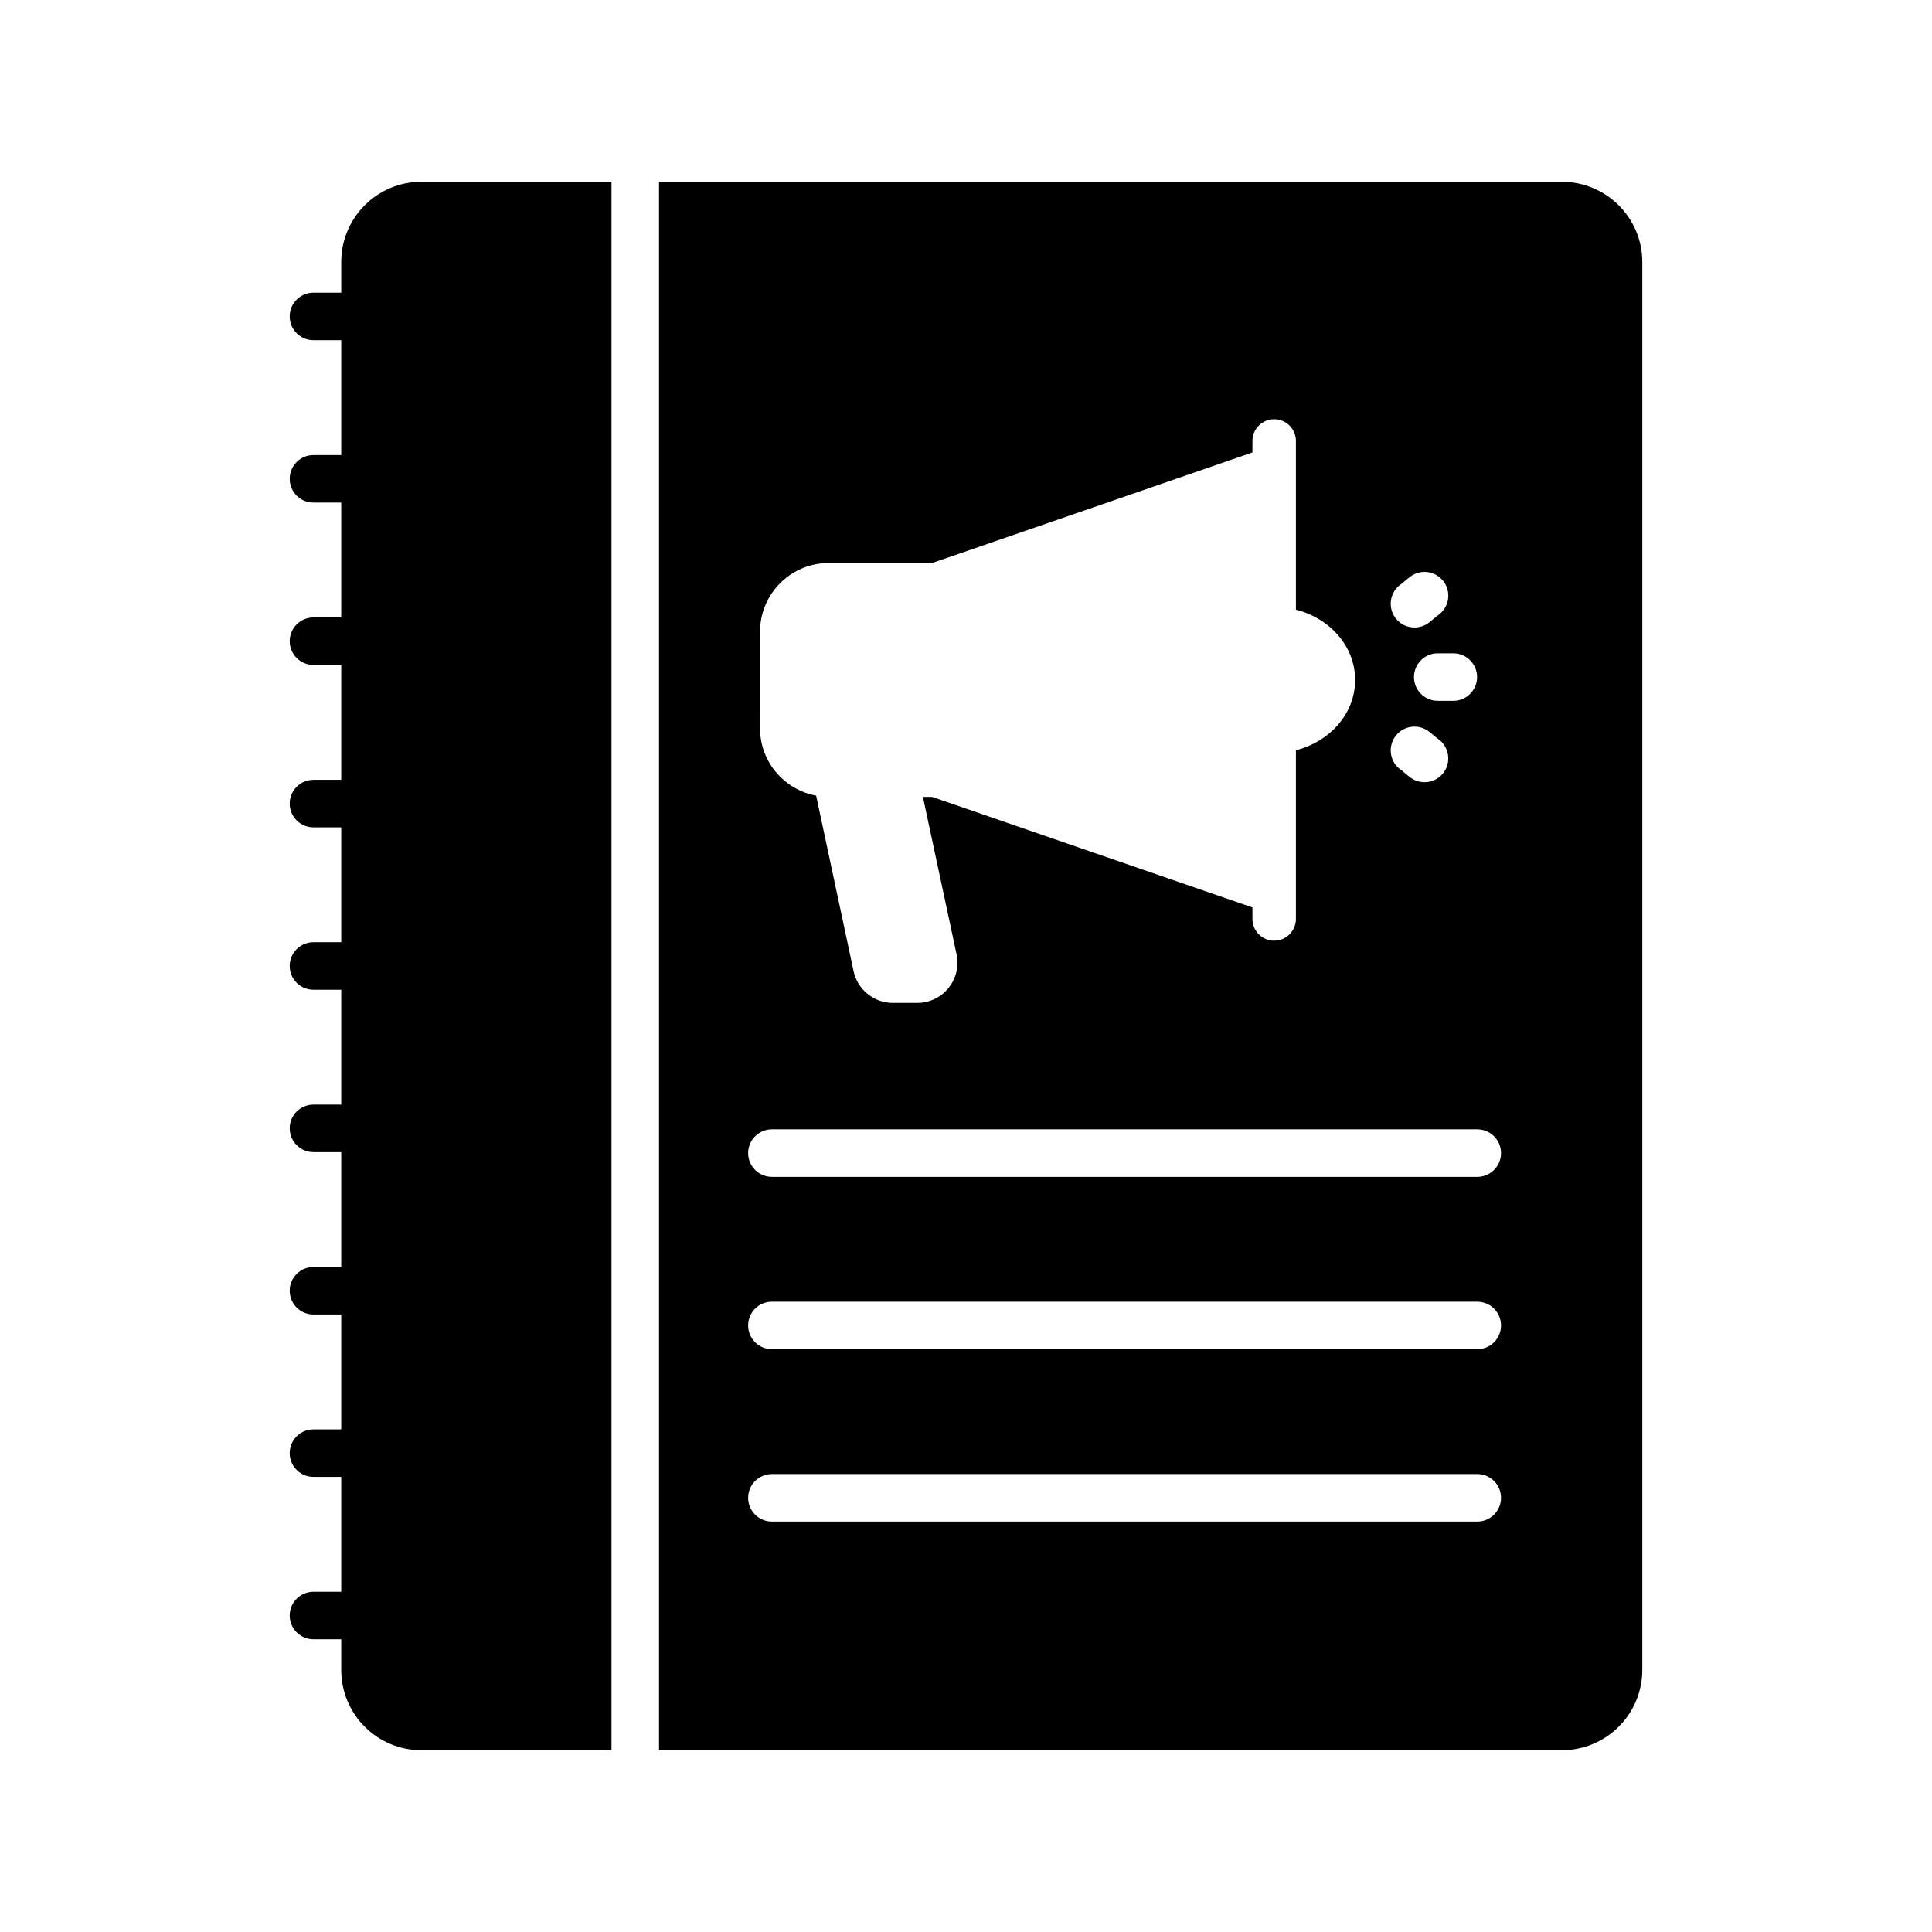
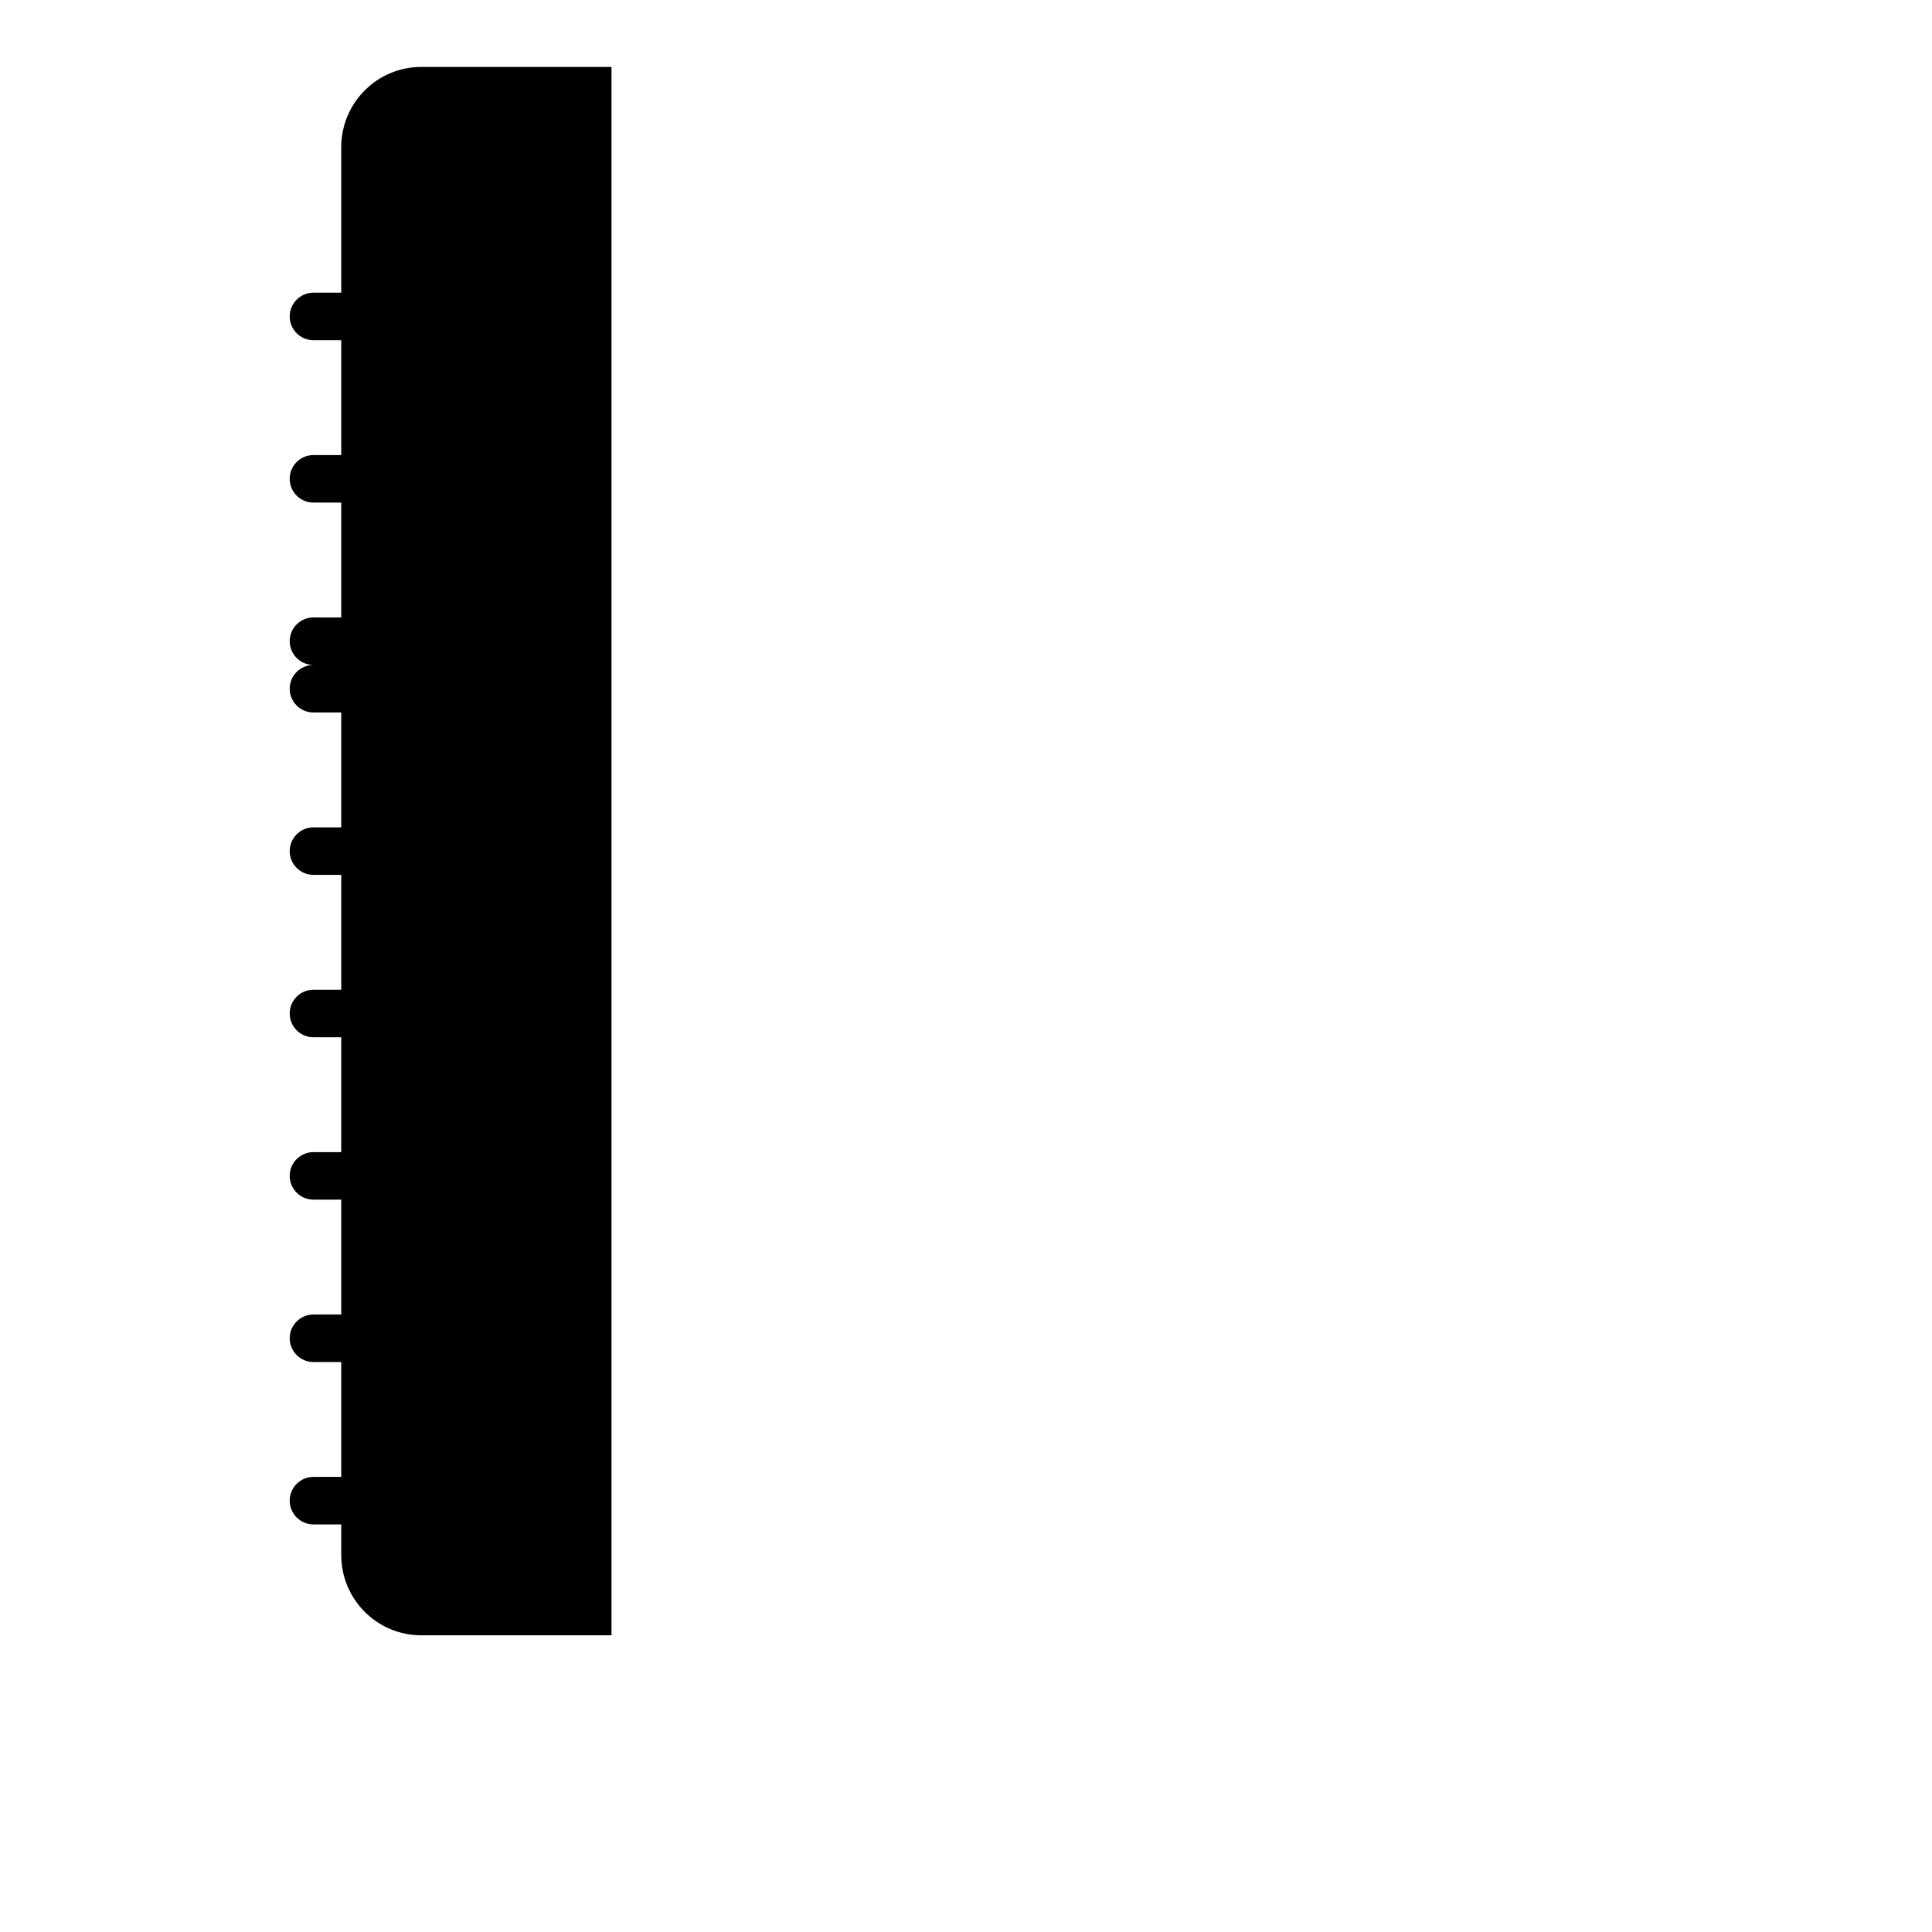
<svg xmlns="http://www.w3.org/2000/svg" fill="#000000" width="800px" height="800px" version="1.1" viewBox="144 144 512 512">
  <g>
-     <path d="m557.94 192.18h-239.29v415.64h239.29c11.715 0 21.285-9.508 21.285-21.285v-373.07c0-11.777-9.57-21.289-21.285-21.289zm-22.5 131.25c0 3.477-2.82 6.297-6.297 6.297h-4.125c-3.477 0-6.297-2.82-6.297-6.297 0-3.477 2.82-6.297 6.297-6.297h4.125c3.477 0 6.297 2.816 6.297 6.297zm-20.523-24.348c0.293-0.234 0.578-0.453 0.859-0.648 0.121-0.121 0.246-0.234 0.379-0.344l0.062-0.051c0.008-0.008 0.02-0.016 0.027-0.023l1.336-1.07c2.711-2.176 6.668-1.742 8.852 0.977 2.176 2.715 1.738 6.676-0.977 8.852-0.293 0.234-0.578 0.453-0.859 0.648-0.121 0.121-0.246 0.234-0.379 0.344l-0.062 0.051c-0.008 0.008-0.02 0.016-0.027 0.023l-1.336 1.07c-1.164 0.934-2.551 1.383-3.938 1.383-1.844 0-3.672-0.805-4.918-2.359-2.168-2.711-1.734-6.672 0.98-8.852zm-0.977 39.84c2.184-2.719 6.141-3.144 8.852-0.977l1.238 0.992c0.012 0.012 0.023 0.023 0.035 0.031l0.148 0.117-0.004 0.004c0.109 0.094 0.215 0.195 0.32 0.297 0.297 0.211 0.609 0.441 0.922 0.695 2.711 2.176 3.148 6.137 0.977 8.852-1.246 1.555-3.07 2.359-4.918 2.359-1.383 0-2.773-0.453-3.938-1.383l-1.238-0.992c-0.012-0.012-0.023-0.023-0.035-0.031l-0.148-0.117 0.004-0.004c-0.109-0.094-0.215-0.195-0.32-0.297-0.297-0.211-0.609-0.441-0.922-0.695-2.711-2.176-3.144-6.133-0.973-8.852zm-168.52-27.523c0-10.031 8.164-18.195 18.195-18.195h27.398l84.895-29.297v-3.047c0-3.184 2.582-5.762 5.762-5.762 3.184 0 5.762 2.582 5.762 5.762v44.703c9.023 2.297 15.695 9.734 15.695 18.633 0 8.895-6.672 16.336-15.695 18.633v44.703c0 3.184-2.582 5.762-5.762 5.762-3.184 0-5.762-2.582-5.762-5.762v-3.047l-84.895-29.297h-2.434l8.941 41.801c0.004 0.035 0.016 0.066 0.02 0.102 0.609 3.133-0.203 6.344-2.234 8.812-2.027 2.465-5.027 3.879-8.219 3.879h-6.469c-5.086 0-9.48-3.621-10.453-8.609l-9.879-46.316c-8.445-1.57-14.871-8.965-14.871-17.859zm190.07 235.83h-186.93c-3.477 0-6.297-2.82-6.297-6.297 0-3.477 2.82-6.297 6.297-6.297h186.93c3.477 0 6.297 2.82 6.297 6.297 0.004 3.477-2.816 6.297-6.297 6.297zm0-45.676h-186.93c-3.477 0-6.297-2.82-6.297-6.297s2.82-6.297 6.297-6.297h186.93c3.477 0 6.297 2.82 6.297 6.297 0.004 3.477-2.816 6.297-6.297 6.297zm0-45.672h-186.93c-3.477 0-6.297-2.82-6.297-6.297s2.82-6.297 6.297-6.297h186.93c3.477 0 6.297 2.82 6.297 6.297 0.004 3.477-2.816 6.297-6.297 6.297z" />
-     <path d="m234.43 213.46v8.102h-7.359c-3.477 0-6.297 2.82-6.297 6.297 0 3.477 2.82 6.297 6.297 6.297h7.359v30.441h-7.359c-3.477 0-6.297 2.82-6.297 6.297 0 3.477 2.82 6.297 6.297 6.297h7.359v30.441l-7.359-0.004c-3.477 0-6.297 2.82-6.297 6.297 0 3.477 2.82 6.297 6.297 6.297h7.359v30.438l-7.359 0.004c-3.477 0-6.297 2.82-6.297 6.297 0 3.477 2.82 6.297 6.297 6.297h7.359v30.438h-7.359c-3.477 0-6.297 2.82-6.297 6.297 0 3.477 2.82 6.297 6.297 6.297h7.359v30.441h-7.359c-3.477 0-6.297 2.82-6.297 6.297s2.82 6.297 6.297 6.297h7.359v30.438h-7.359c-3.477 0-6.297 2.82-6.297 6.297s2.82 6.297 6.297 6.297h7.359v30.441h-7.359c-3.477 0-6.297 2.82-6.297 6.297 0 3.477 2.82 6.297 6.297 6.297h7.359v30.441h-7.359c-3.477 0-6.297 2.82-6.297 6.297 0 3.477 2.82 6.297 6.297 6.297h7.359v8.102c0 11.777 9.508 21.289 21.223 21.289h50.402v-415.64h-50.402c-11.715 0-21.223 9.512-21.223 21.289z" />
+     <path d="m234.43 213.46v8.102h-7.359c-3.477 0-6.297 2.82-6.297 6.297 0 3.477 2.82 6.297 6.297 6.297h7.359v30.441h-7.359c-3.477 0-6.297 2.82-6.297 6.297 0 3.477 2.82 6.297 6.297 6.297h7.359v30.441l-7.359-0.004c-3.477 0-6.297 2.82-6.297 6.297 0 3.477 2.82 6.297 6.297 6.297h7.359l-7.359 0.004c-3.477 0-6.297 2.82-6.297 6.297 0 3.477 2.82 6.297 6.297 6.297h7.359v30.438h-7.359c-3.477 0-6.297 2.82-6.297 6.297 0 3.477 2.82 6.297 6.297 6.297h7.359v30.441h-7.359c-3.477 0-6.297 2.82-6.297 6.297s2.82 6.297 6.297 6.297h7.359v30.438h-7.359c-3.477 0-6.297 2.82-6.297 6.297s2.82 6.297 6.297 6.297h7.359v30.441h-7.359c-3.477 0-6.297 2.82-6.297 6.297 0 3.477 2.82 6.297 6.297 6.297h7.359v30.441h-7.359c-3.477 0-6.297 2.82-6.297 6.297 0 3.477 2.82 6.297 6.297 6.297h7.359v8.102c0 11.777 9.508 21.289 21.223 21.289h50.402v-415.64h-50.402c-11.715 0-21.223 9.512-21.223 21.289z" />
  </g>
</svg>